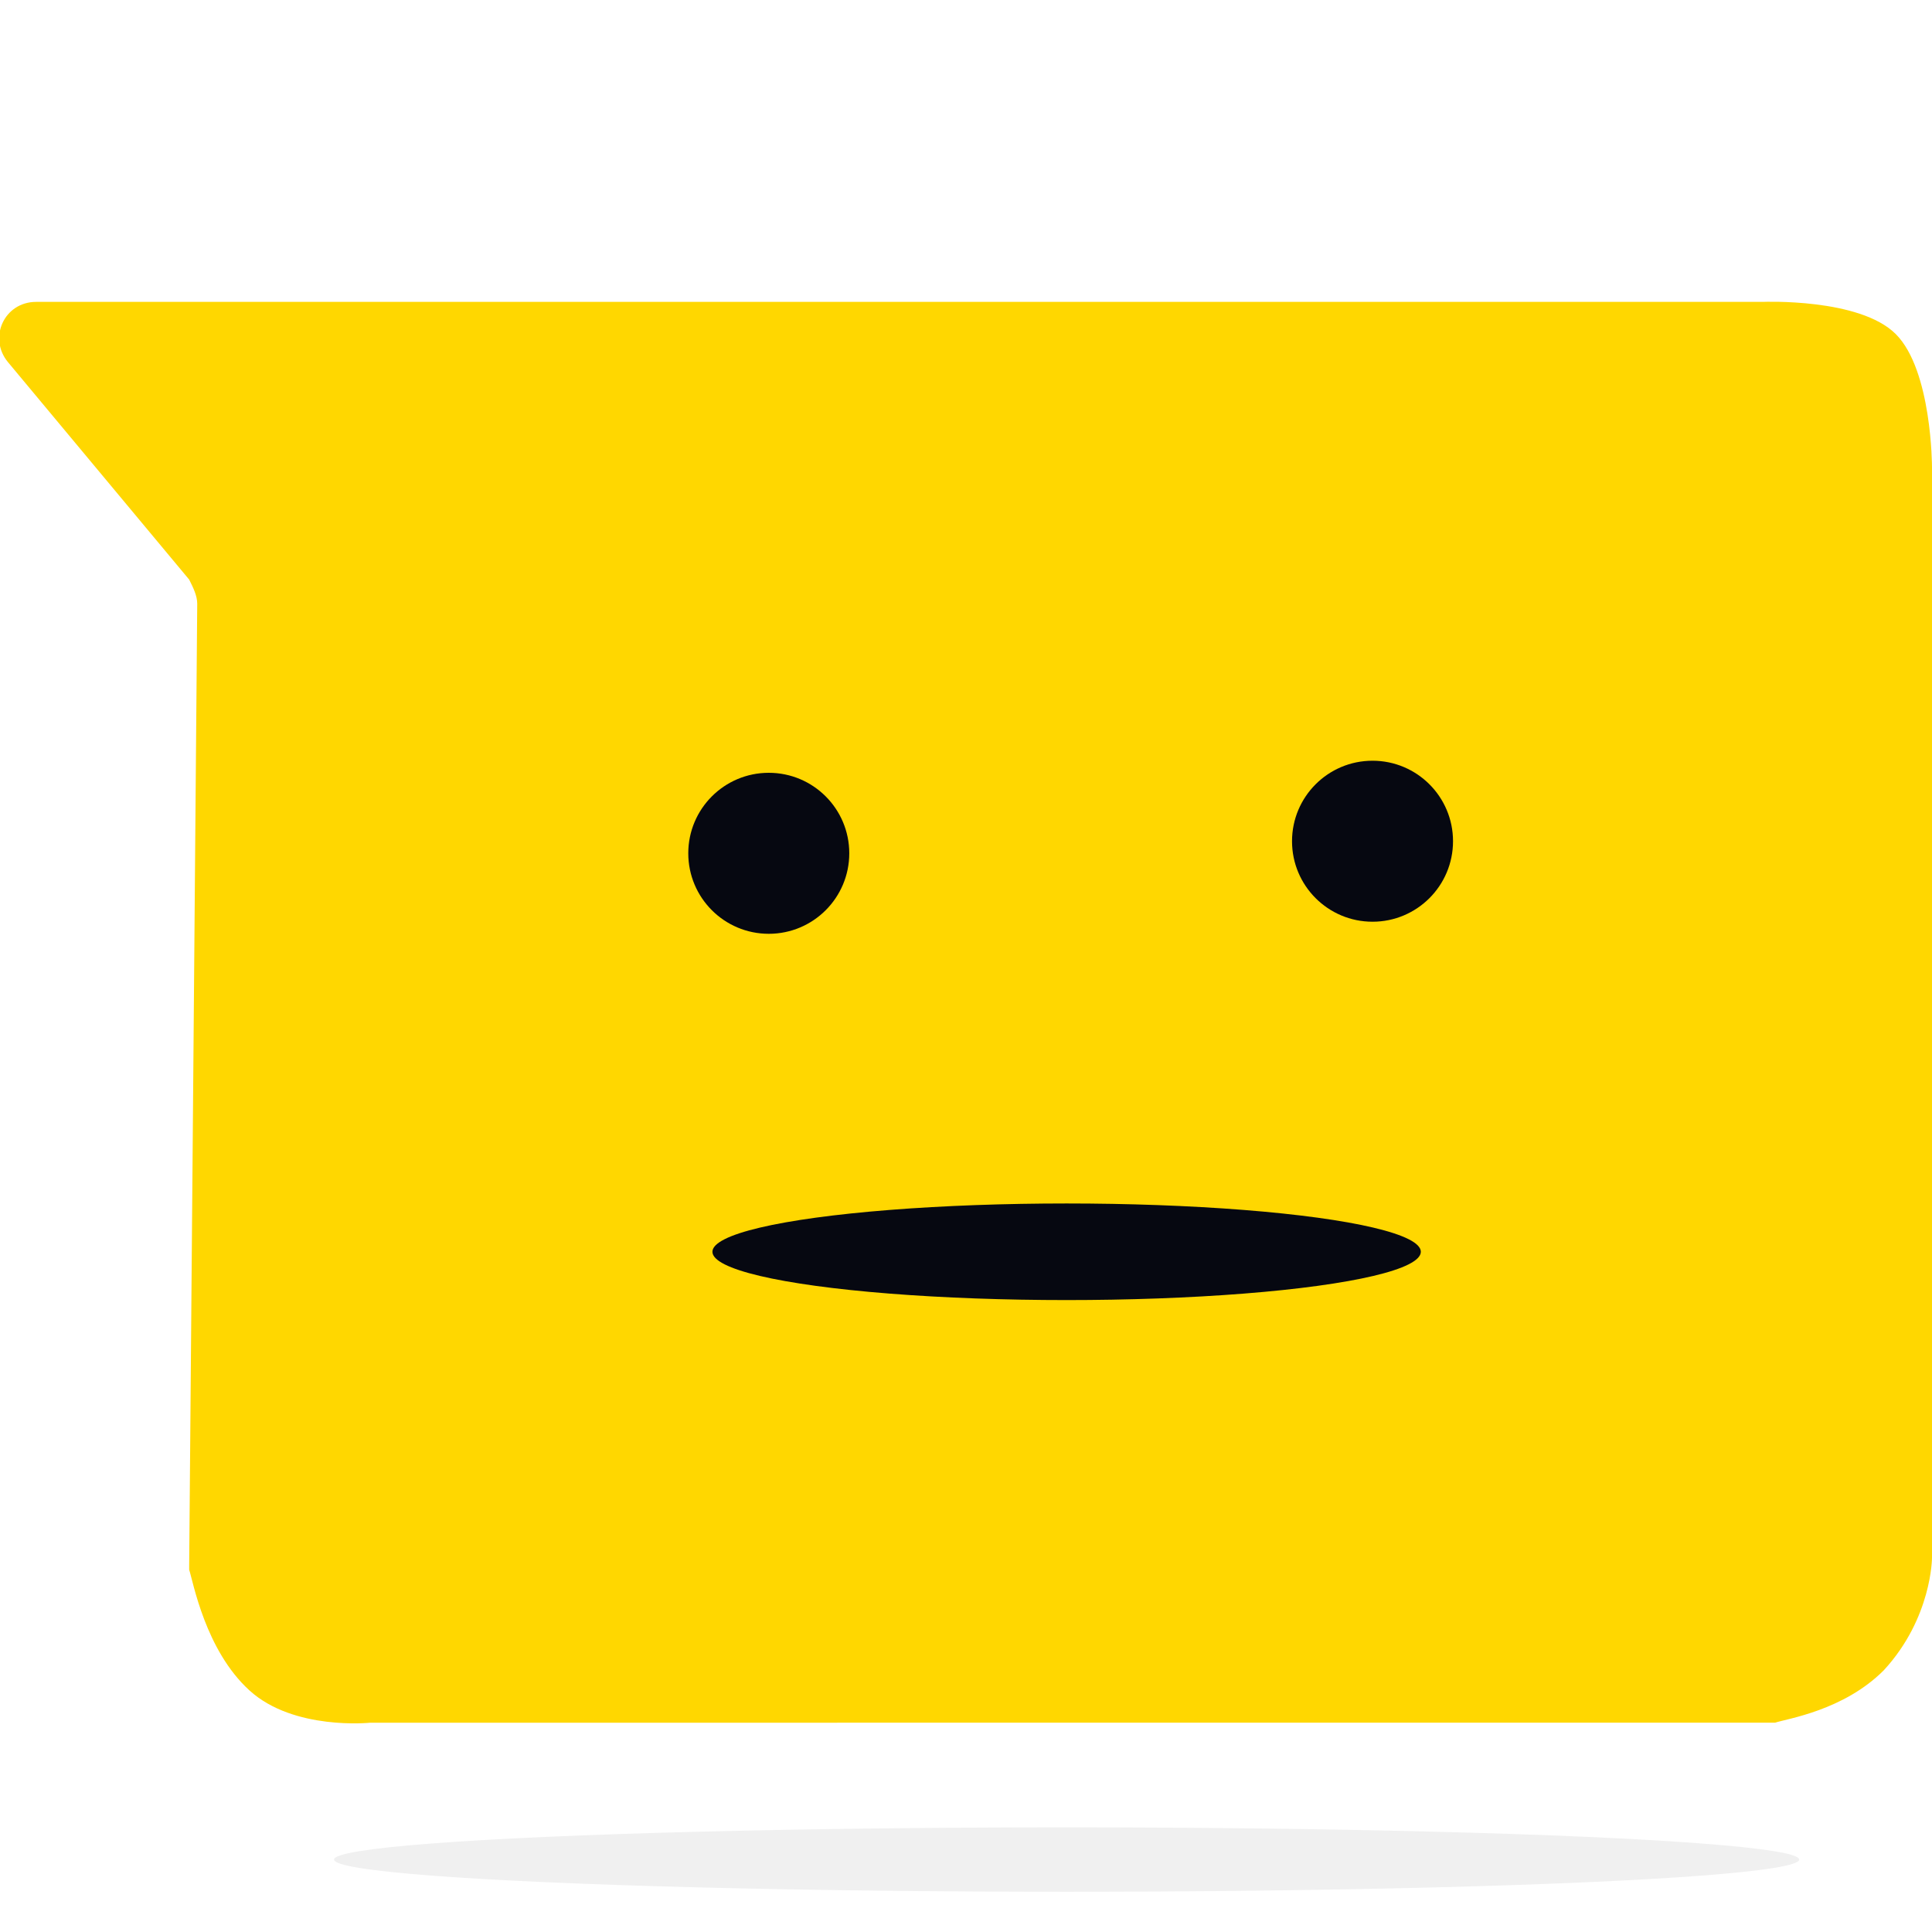
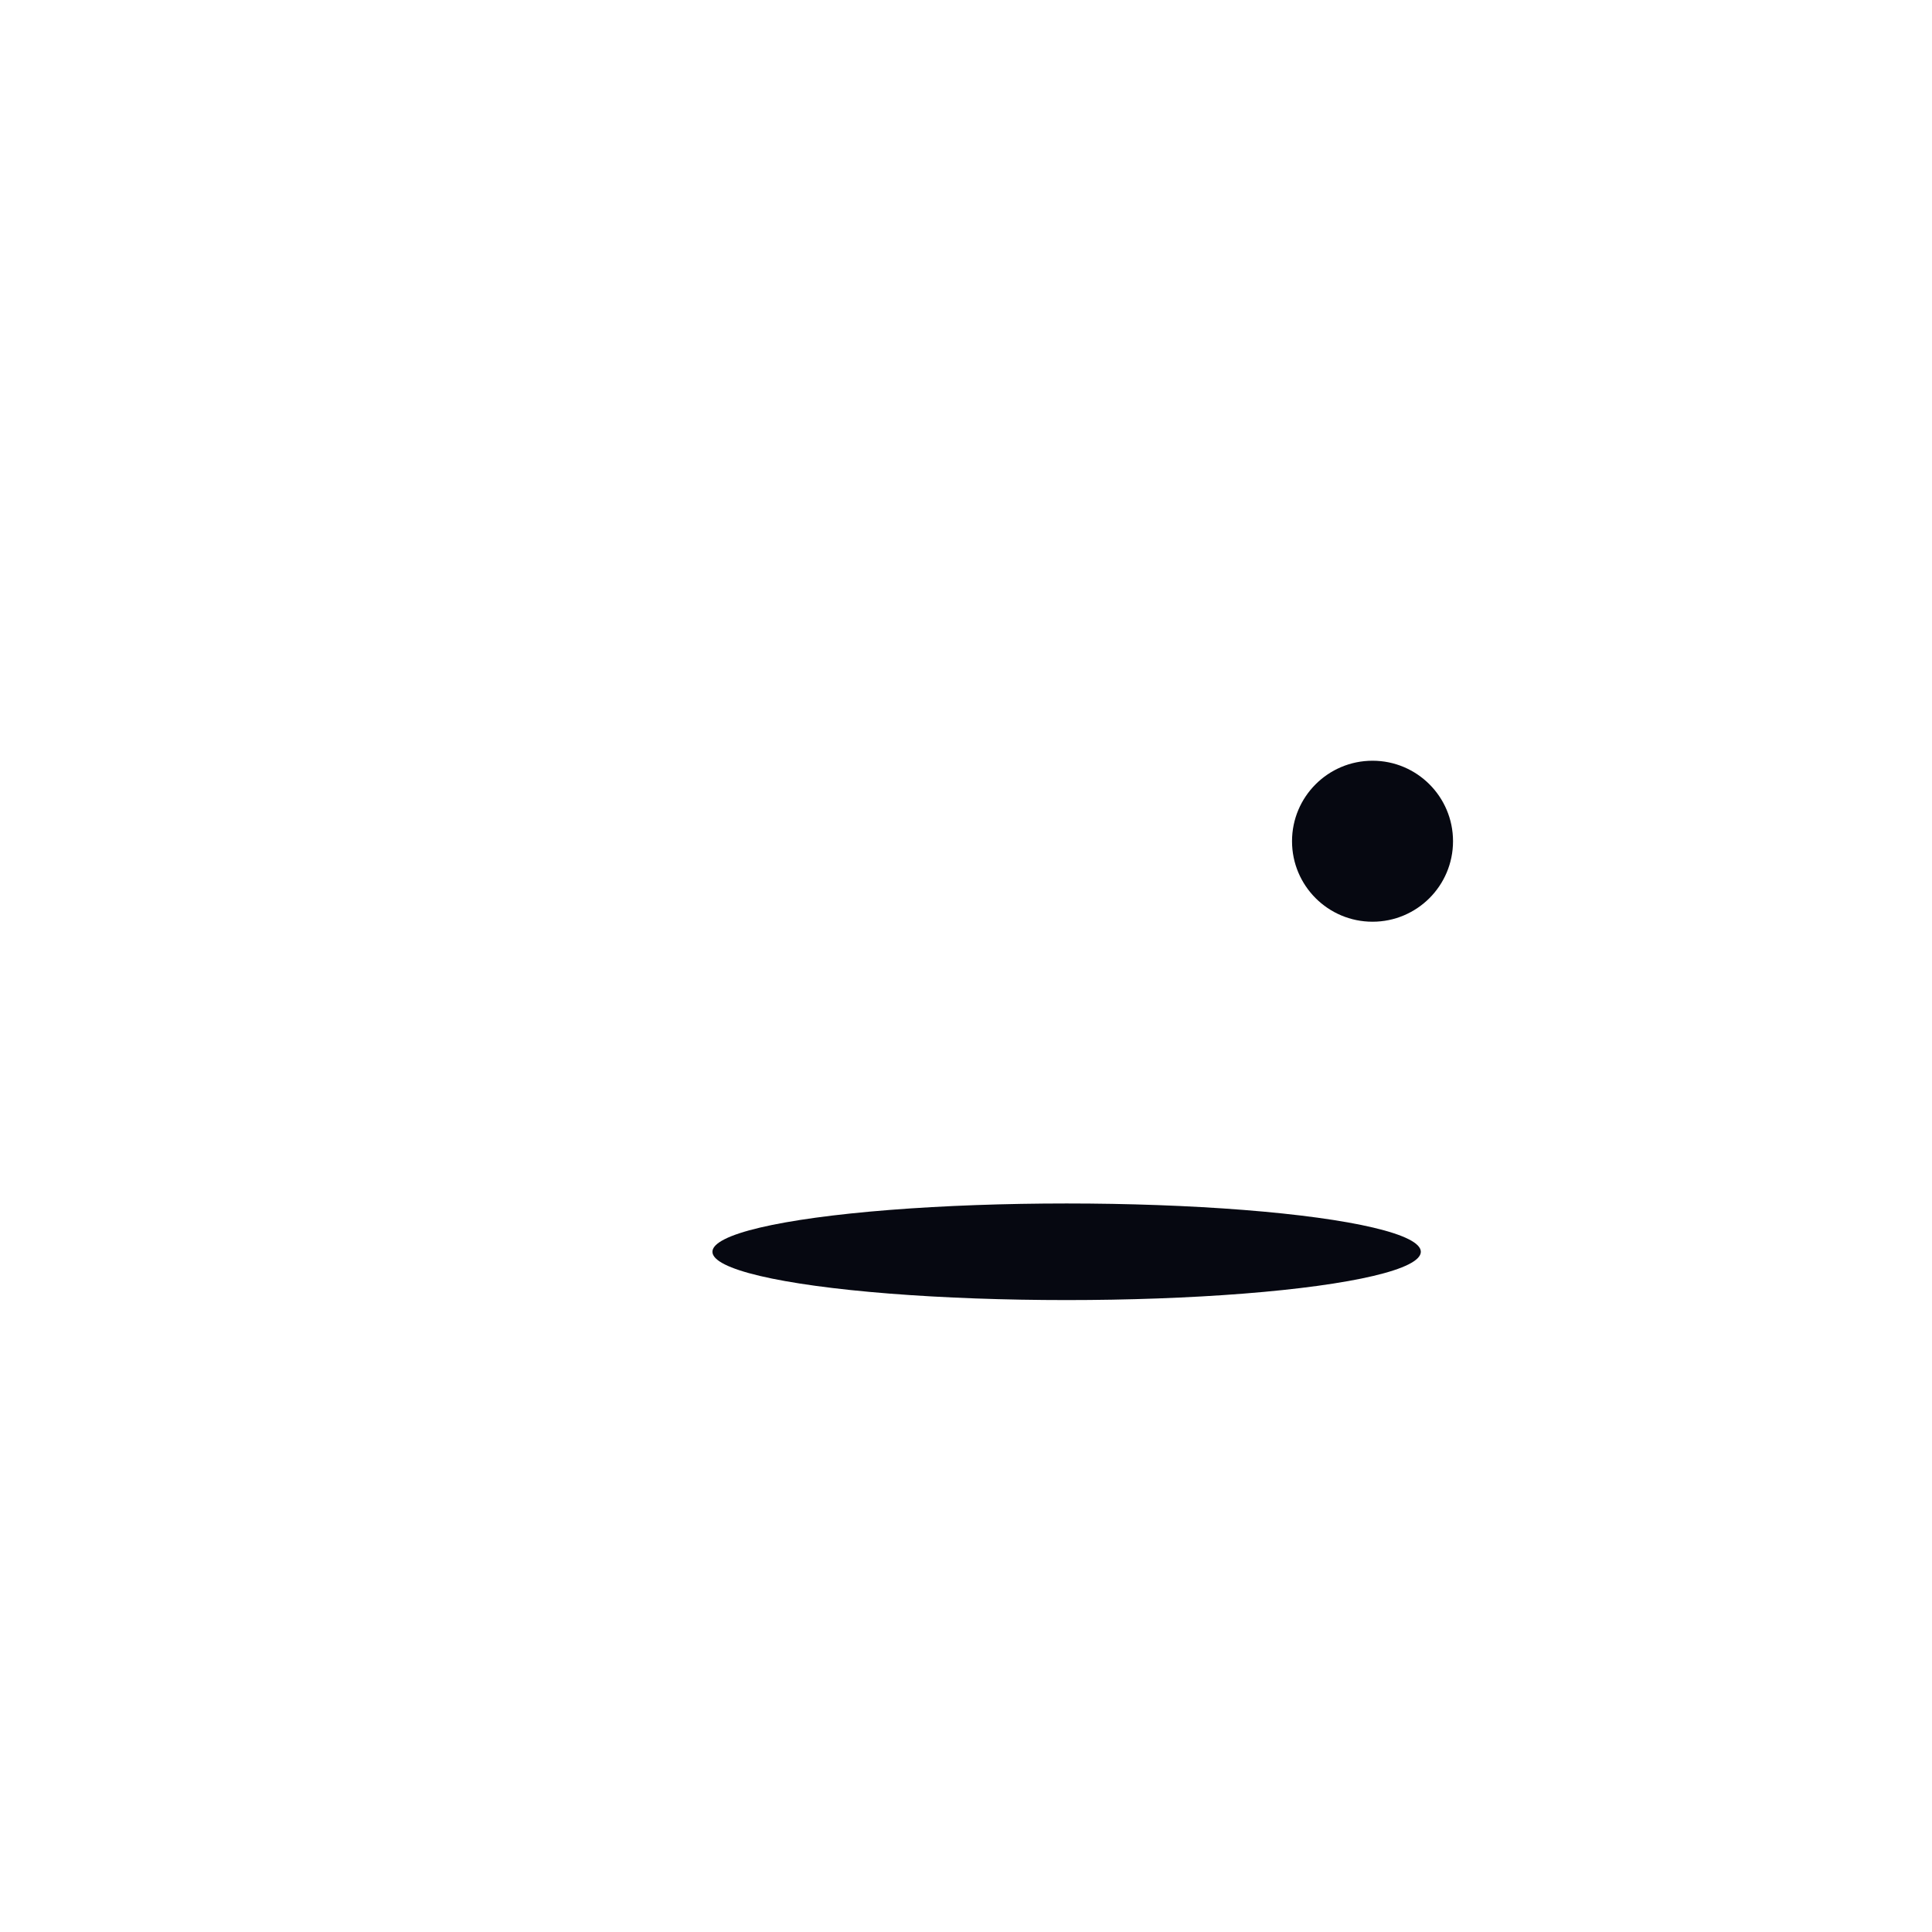
<svg xmlns="http://www.w3.org/2000/svg" version="1.1" id="Icons" x="0px" y="0px" viewBox="0 0 48 48" style="enable-background:new 0 0 48 48;" xml:space="preserve">
  <style type="text/css">
	.st0{fill:#FFD700;}
	.st1{fill:#060811;}
	.st2{opacity:6.000000e-02;}
</style>
  <g id="nötr">
-     <path class="st0" d="M0.2,9c-0.5-0.6-0.1-1.5,0.7-1.5h42.9c0,0,2.4-0.1,3.3,0.8C48,9.2,48,11.6,48,11.6v27.1c0,0,0,1.5-1.2,2.8   c-1,1-2.4,1.2-2.7,1.3c0,0-0.1,0-0.1,0H9.2c0,0-1.9,0.2-3-0.8c-1.1-1-1.4-2.7-1.5-3c0,0,0-0.1,0-0.1l0.2-23.9   c0-0.2-0.1-0.4-0.2-0.6L0.2,9z" />
-     <circle class="st1" cx="19.1" cy="21.2" r="2" />
    <circle class="st1" cx="34.1" cy="20.9" r="2" />
    <ellipse class="st1" cx="26.5" cy="31.1" rx="8.8" ry="1.2" />
-     <ellipse class="st2" cx="26.5" cy="46.2" rx="18.2" ry="0.8" />
  </g>
</svg>